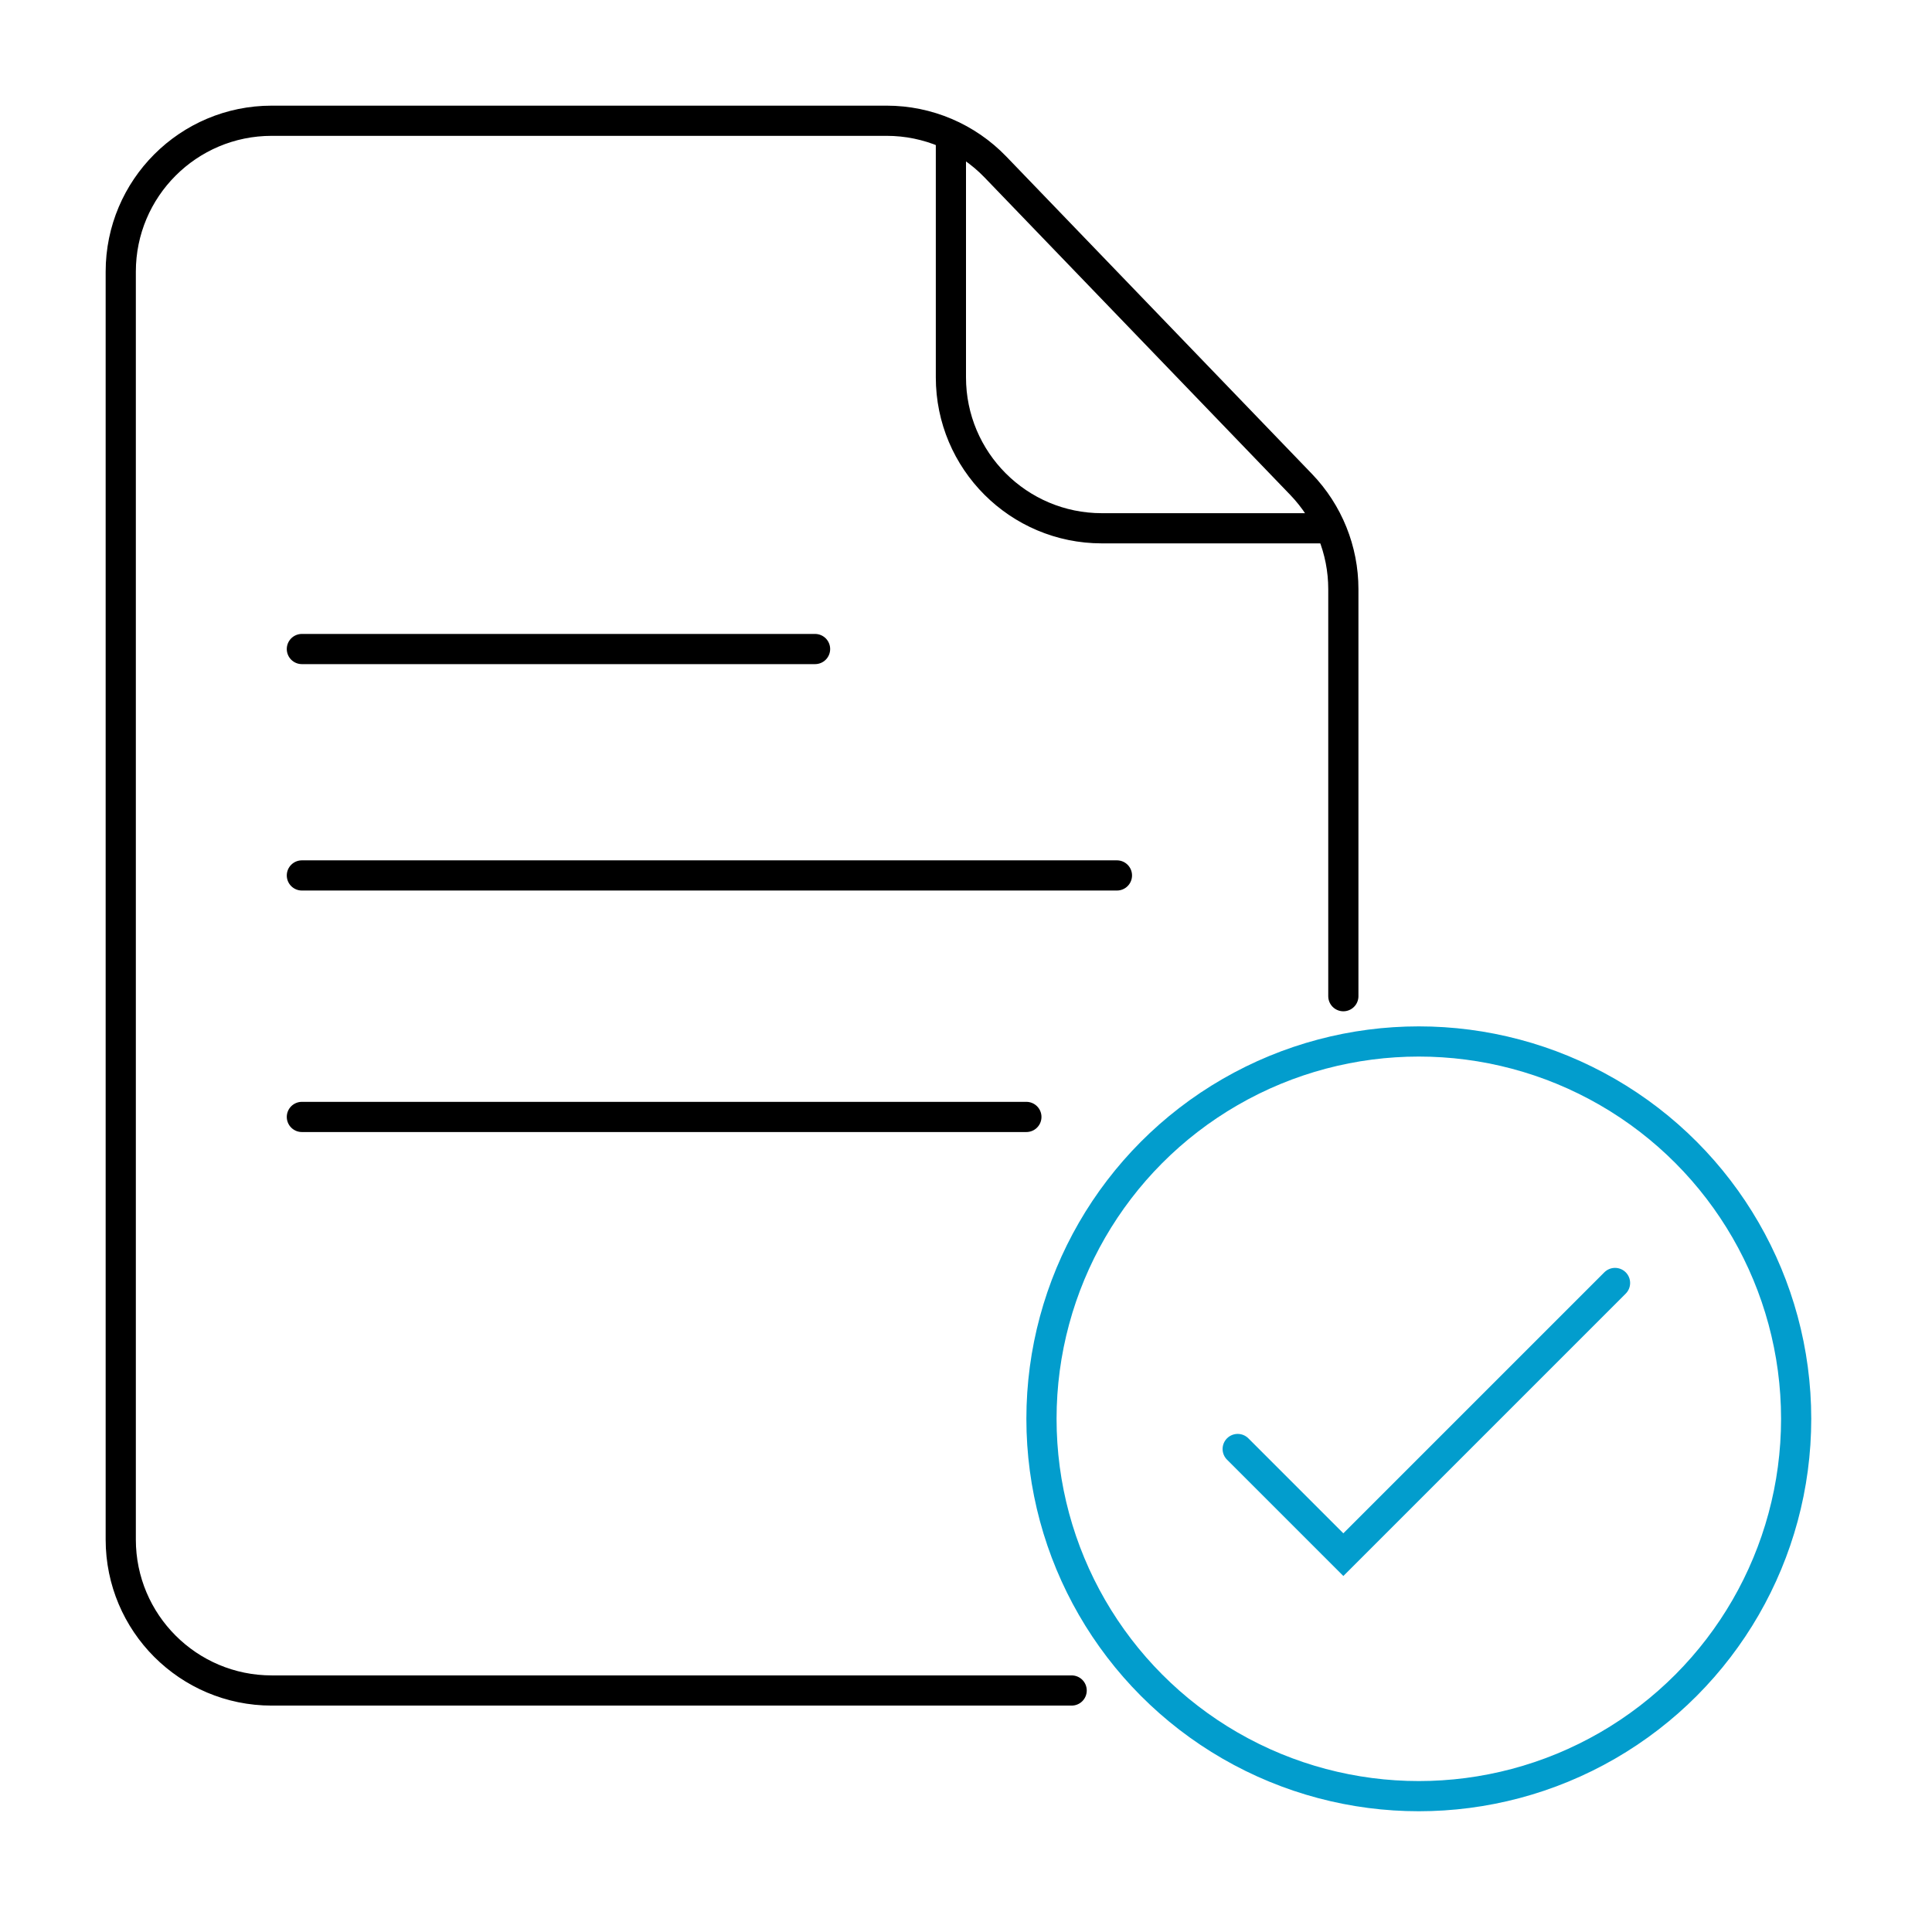
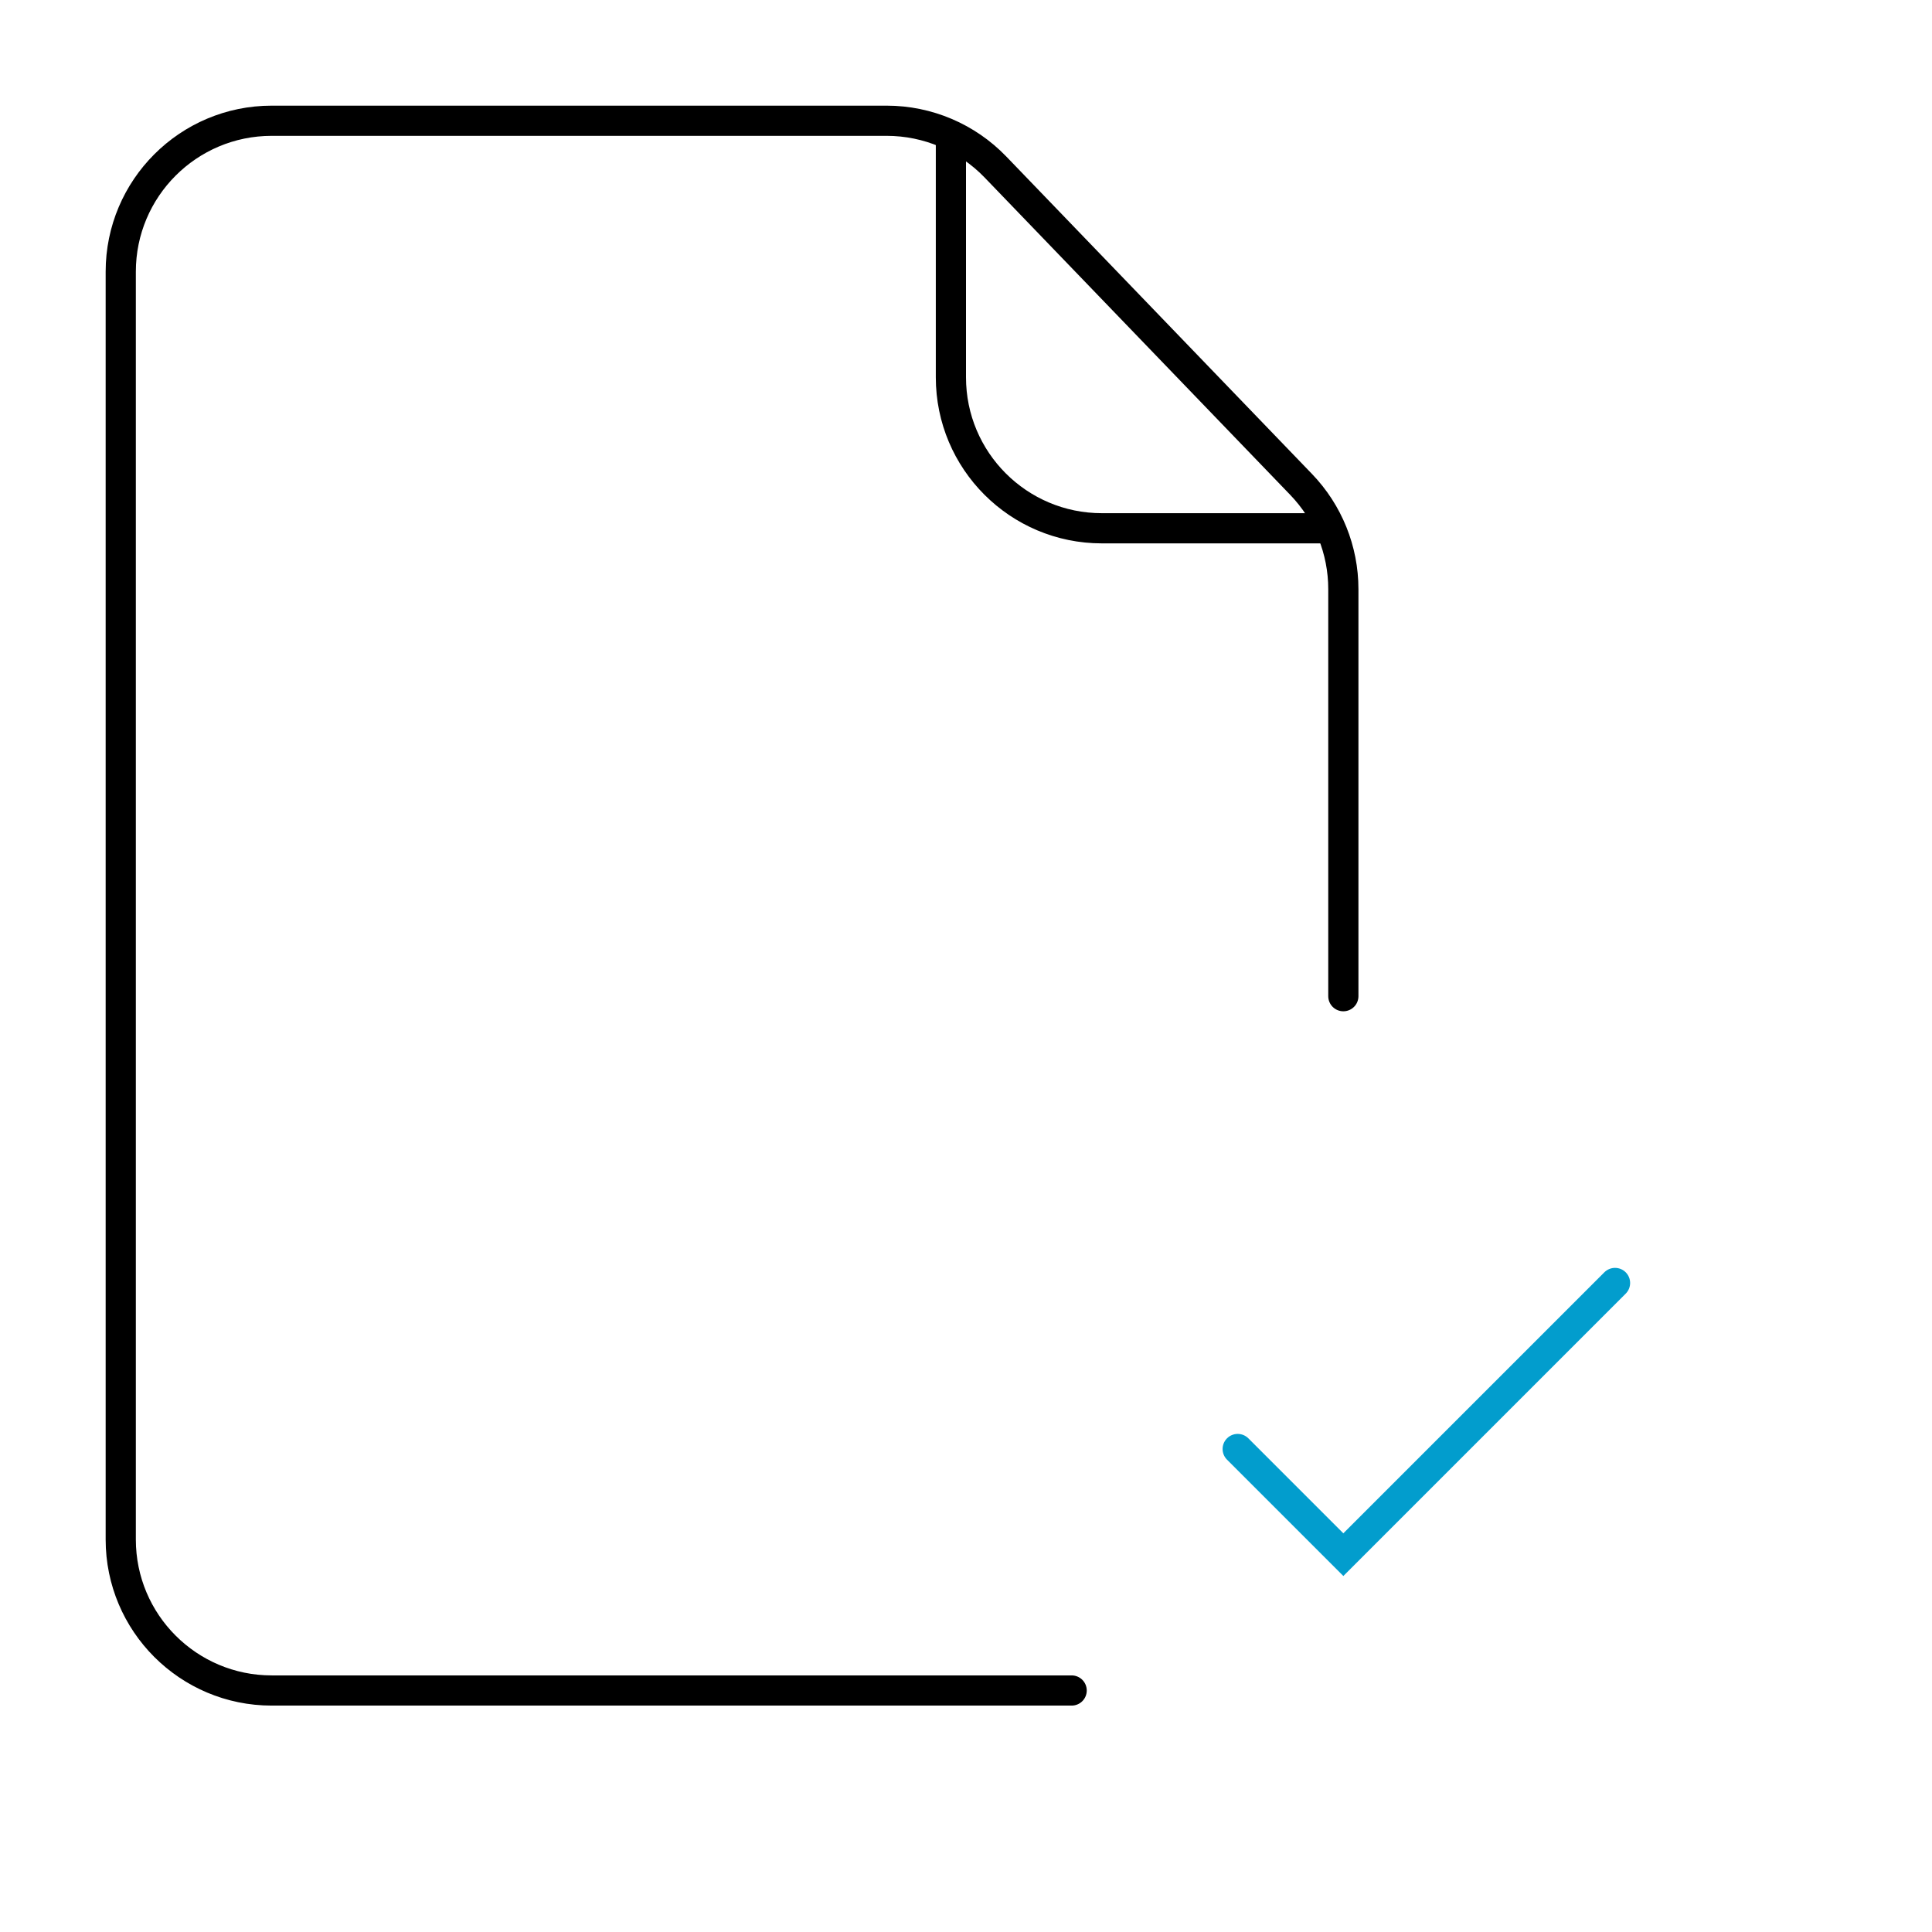
<svg xmlns="http://www.w3.org/2000/svg" width="64" height="64" viewBox="0 0 64 64" fill="none">
-   <circle cx="47" cy="47" r="12.5" stroke="#029DCD" />
  <path d="M41 48L44.5 51.5L53.5 42.5" stroke="#029DCD" stroke-linecap="round" />
  <path d="M35.5 56H9C6.239 56 4 53.761 4 51V9C4 6.239 6.239 4 9 4H29.373C30.732 4 32.032 4.553 32.975 5.532L43.102 16.048C43.999 16.98 44.5 18.223 44.5 19.516V33" stroke="black" stroke-linecap="round" />
  <path d="M31.5 4.5V12.5C31.5 15.261 33.739 17.5 36.5 17.5H44" stroke="black" stroke-linecap="round" />
-   <path d="M10 21.5H27" stroke="black" stroke-linecap="round" />
-   <path d="M10 29H37" stroke="black" stroke-linecap="round" />
-   <path d="M10 37H34" stroke="black" stroke-linecap="round" />
</svg>